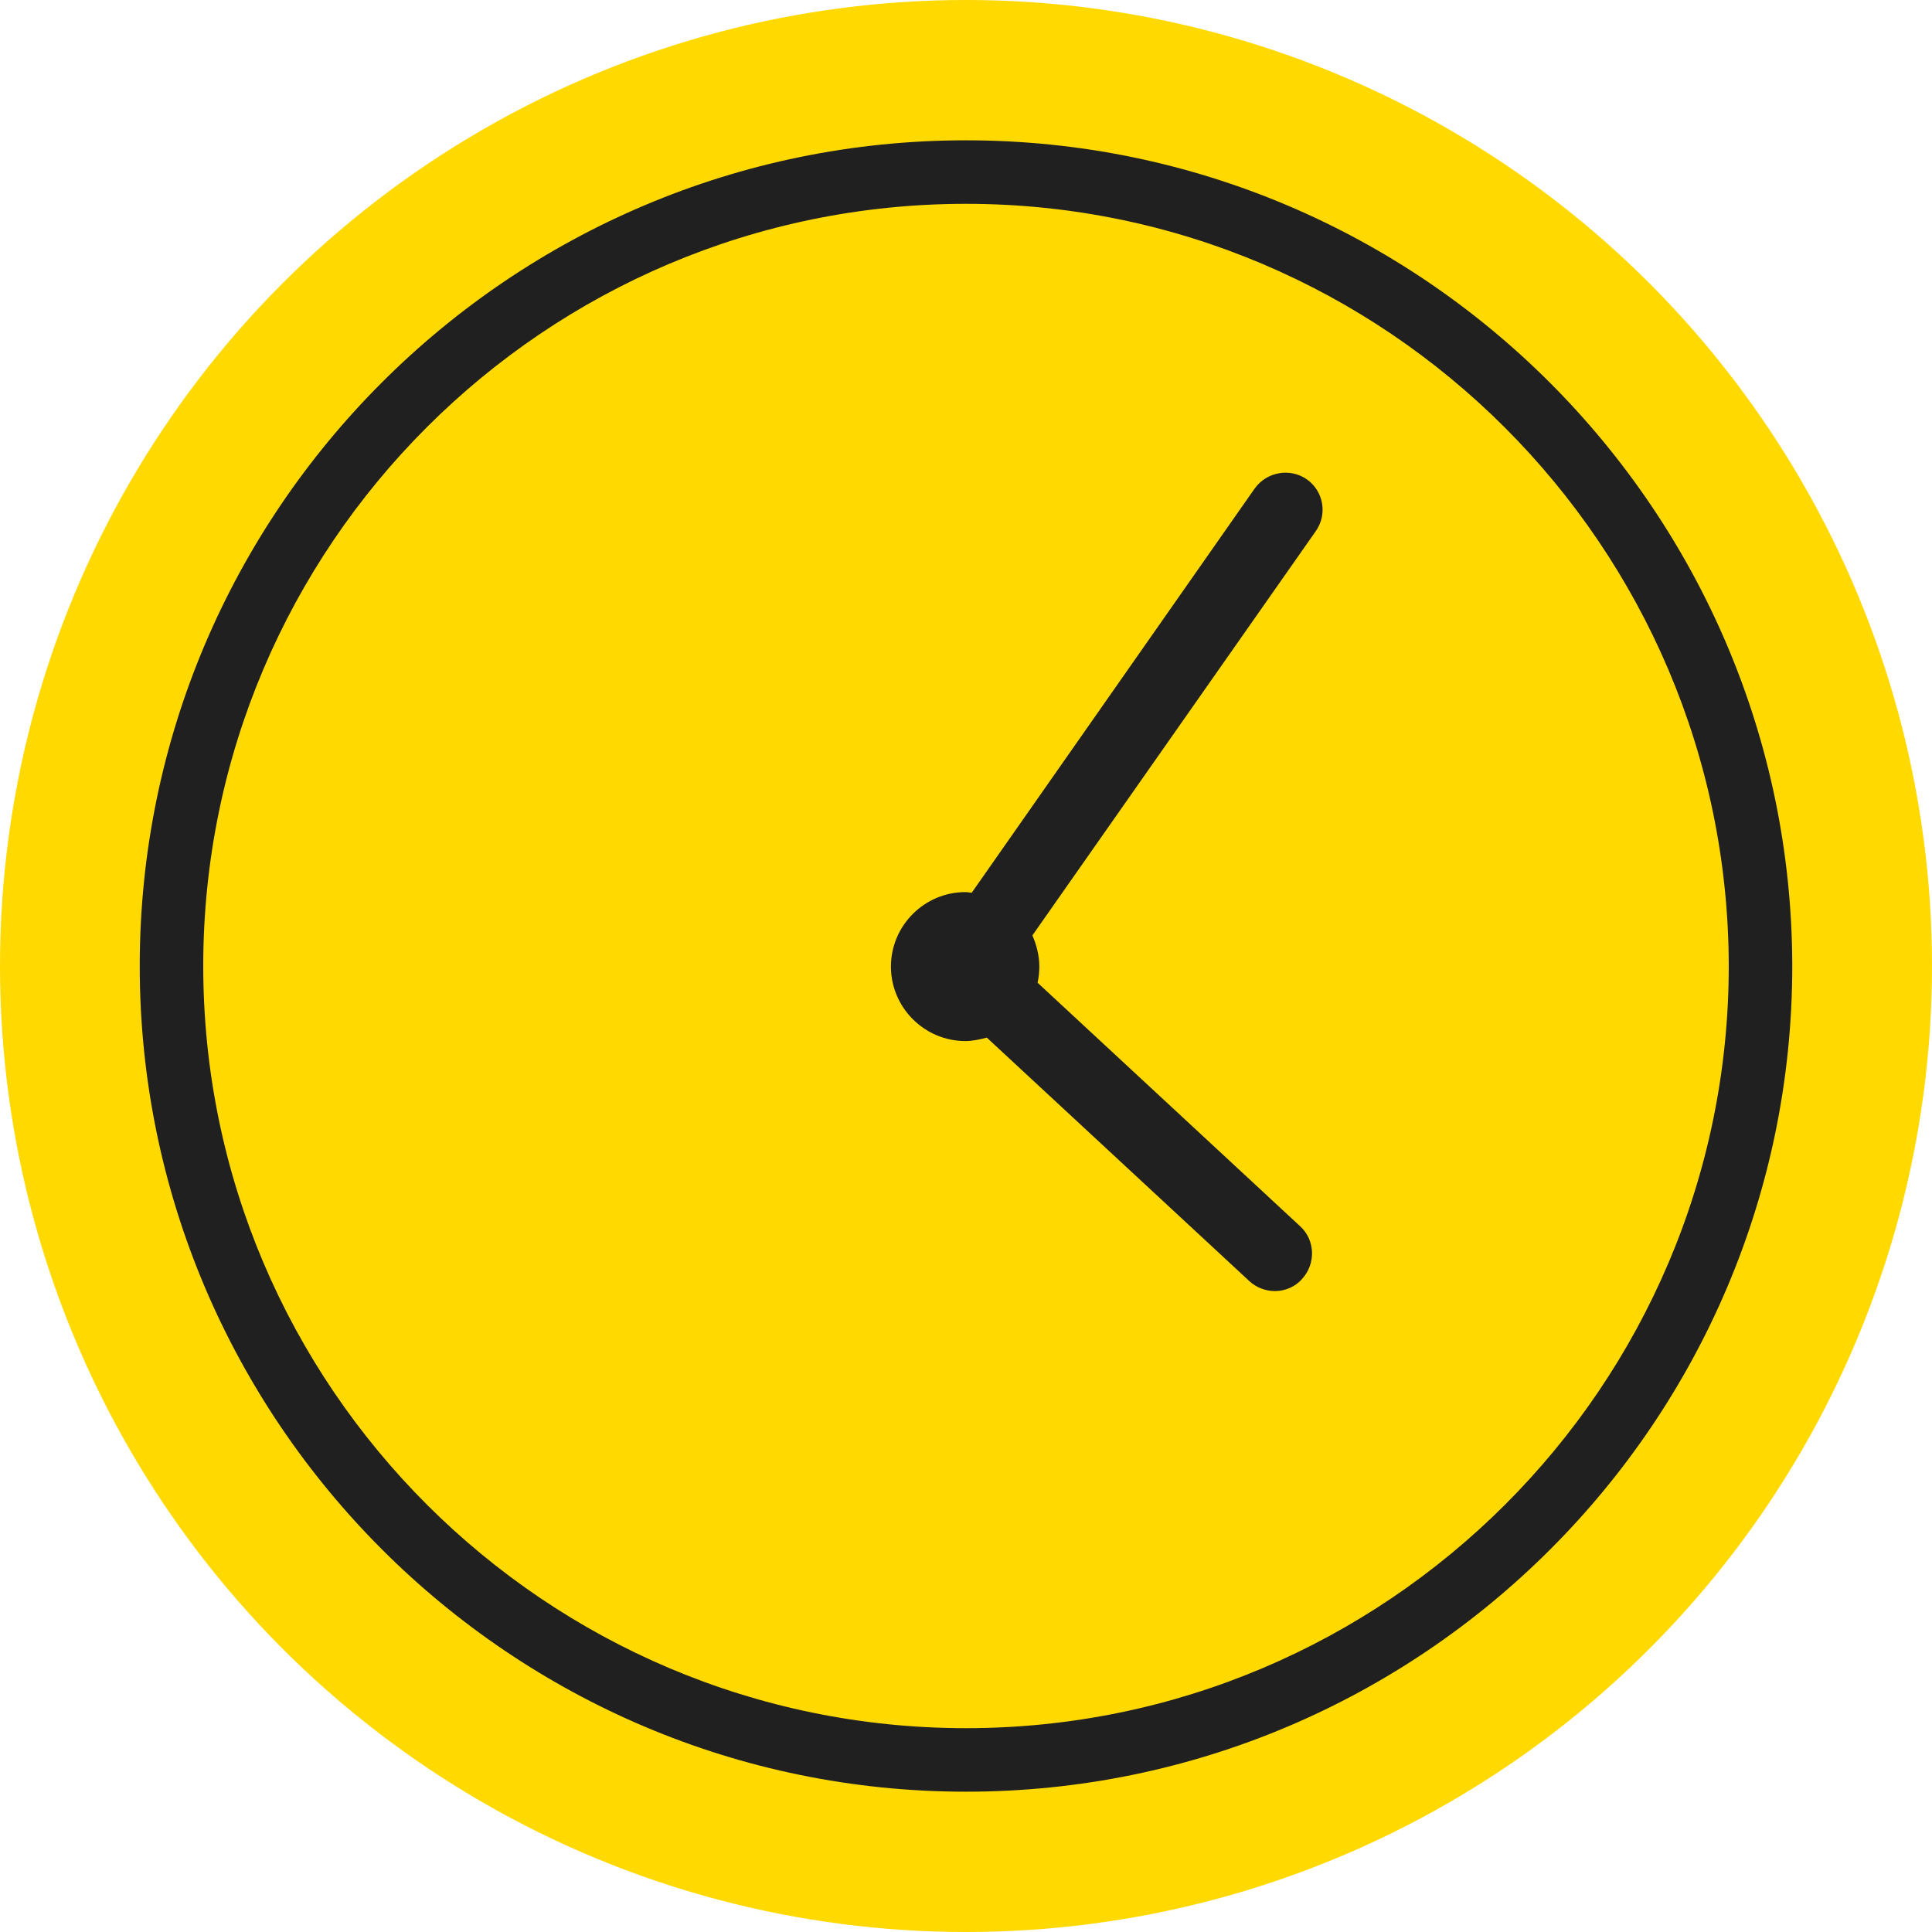
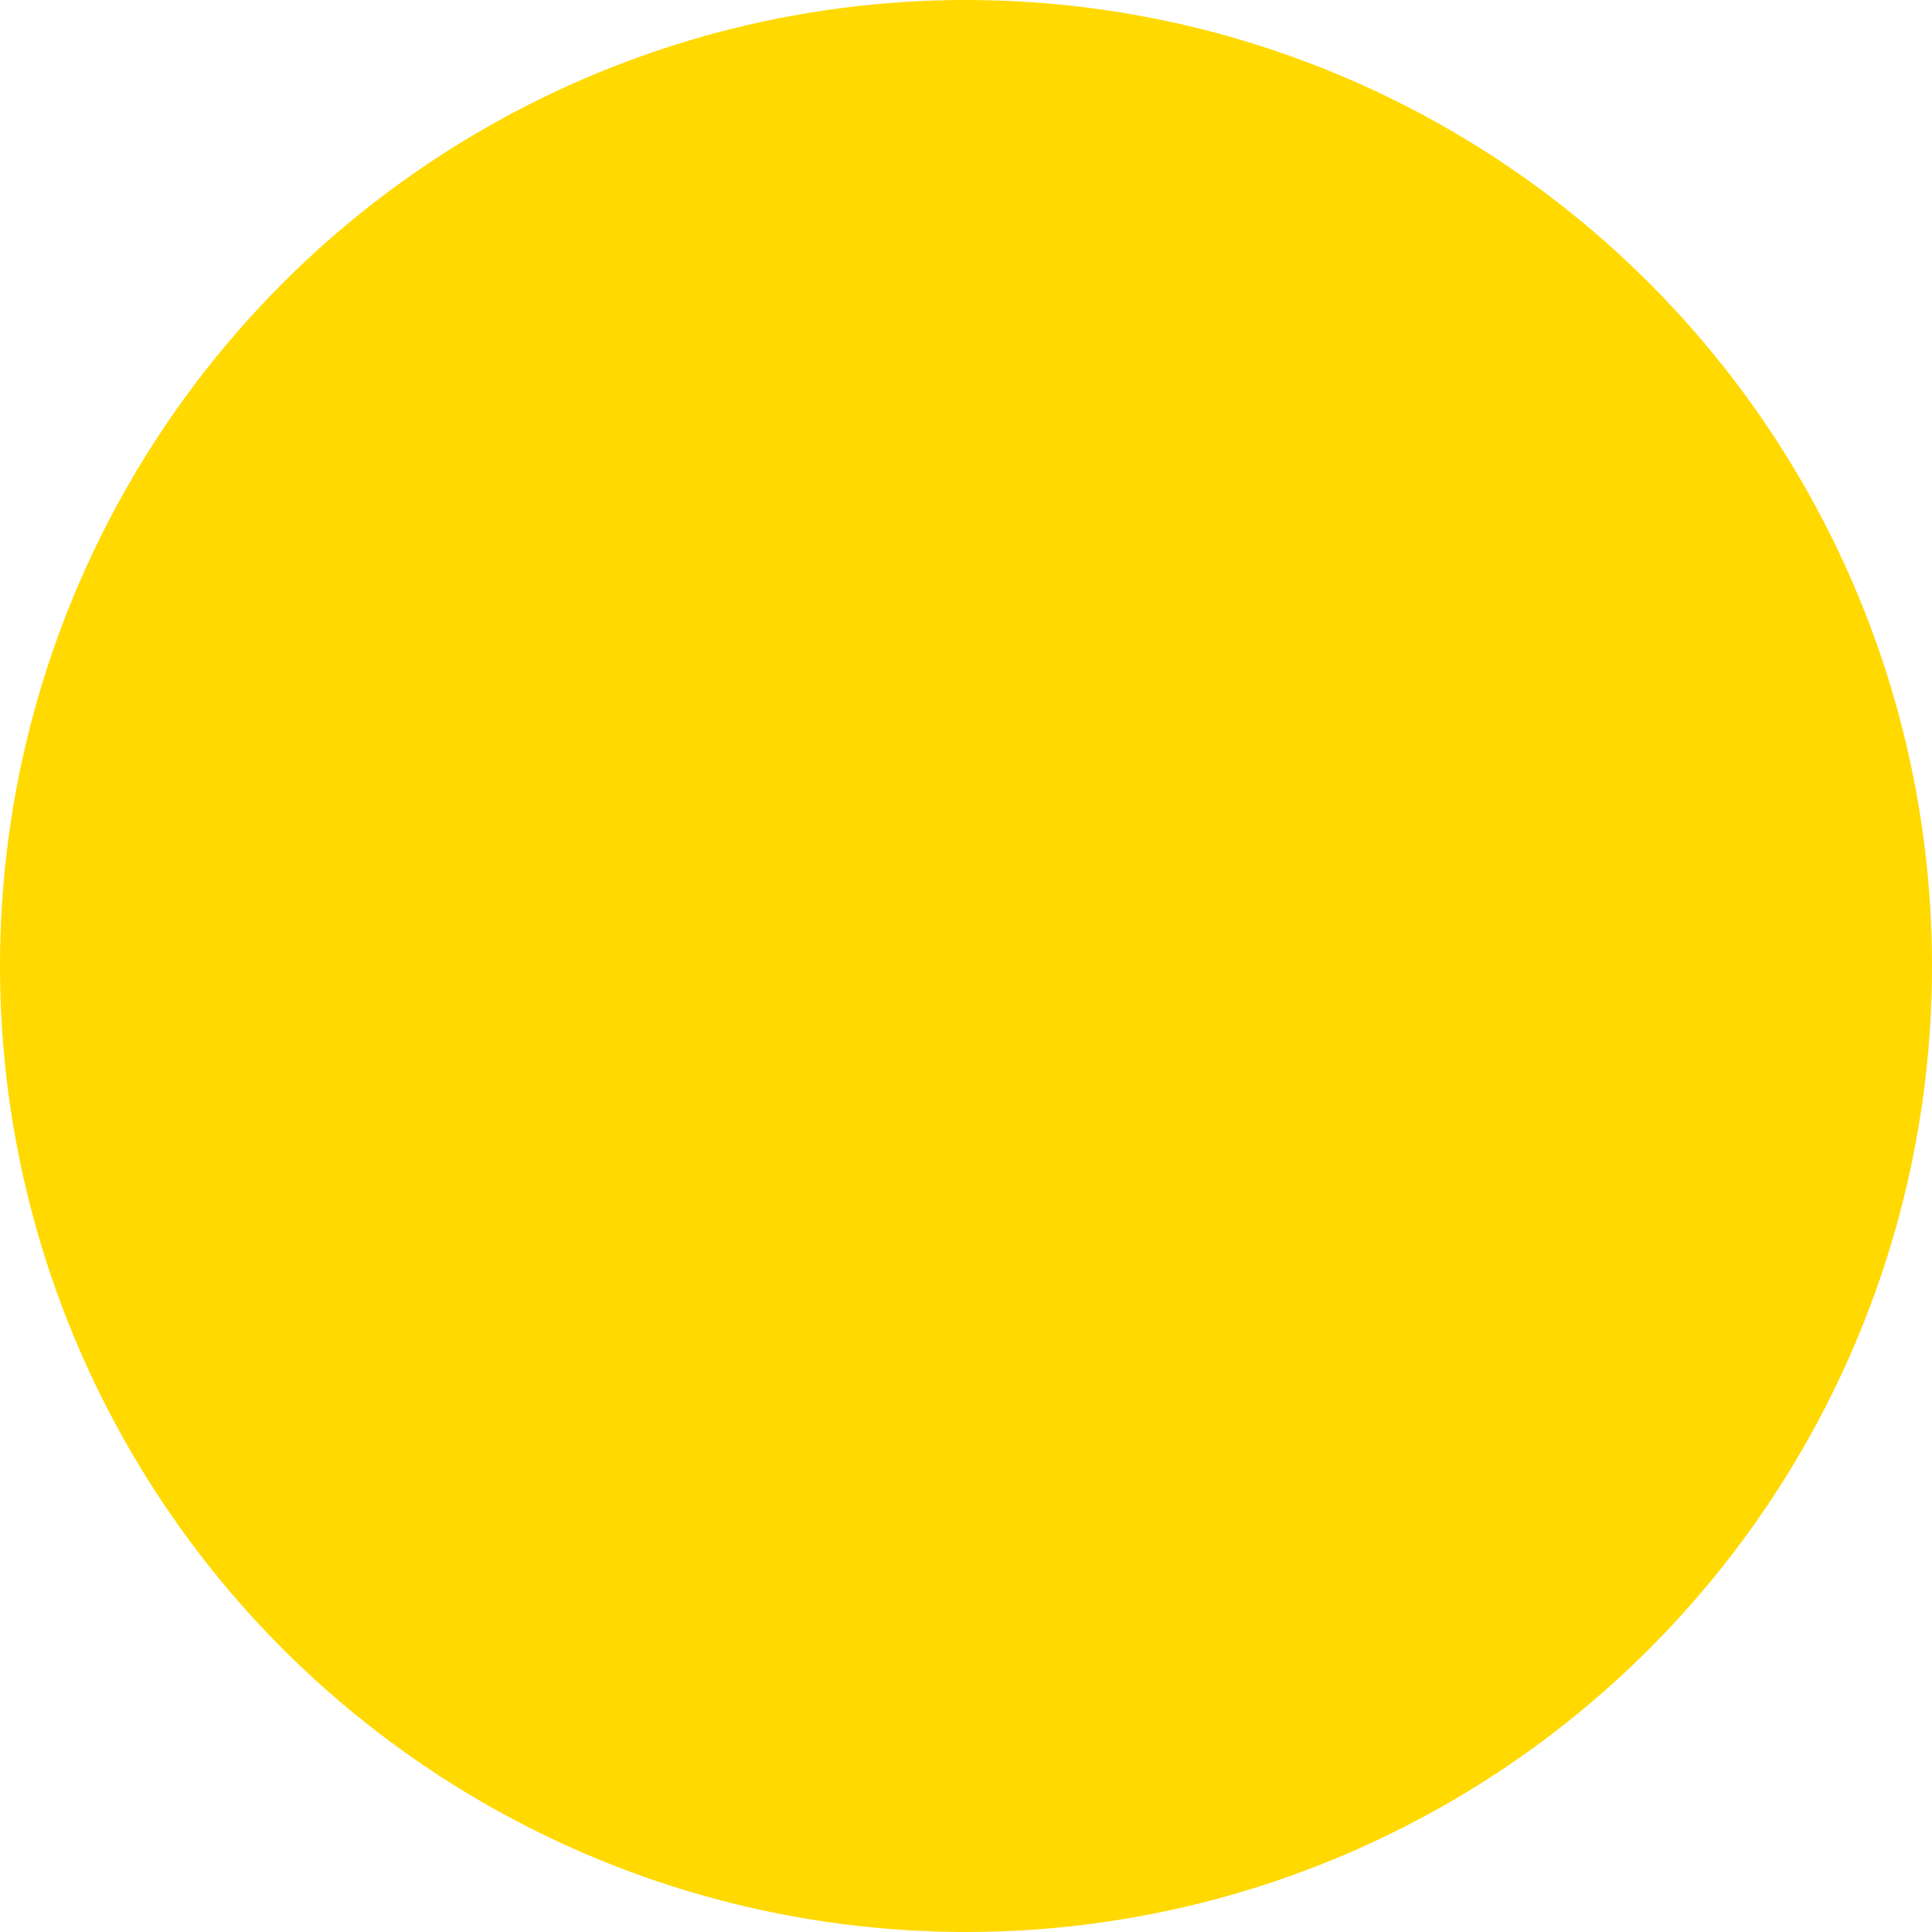
<svg xmlns="http://www.w3.org/2000/svg" id="Слой_1" x="0px" y="0px" viewBox="0 0 334.6 334.6" style="enable-background:new 0 0 334.6 334.6;" xml:space="preserve">
  <style type="text/css"> .st0{fill:#FFD900;} .st1{fill:#202020;} </style>
  <circle class="st0" cx="167.3" cy="167.3" r="167.3" />
-   <path class="st1" d="M167.3,35.3c72.7,0,132,59.2,132.1,132c0,72.8-59.3,132-132.1,132s-132.1-59.2-132.1-132S94.4,35.3,167.3,35.3 M167.3,24.3c-78.9,0-143.1,64.1-143.1,143c0,78.8,64.2,143,143.1,143s143.1-64.1,143.1-143C310.3,88.5,246.2,24.3,167.3,24.3 L167.3,24.3z" />
-   <path class="st1" d="M226.3,83c-2.9-2-6.9-1.3-9,1.6l-49,70c-0.4,0-0.7-0.1-1.1-0.1c-7.1,0-12.9,5.8-12.9,12.9s5.8,12.9,12.9,12.9 c1.3,0,2.6-0.3,3.7-0.6l45.5,42.2c1.2,1.1,2.8,1.7,4.4,1.7c1.7,0,3.5-0.7,4.7-2.1c2.4-2.6,2.3-6.7-0.3-9.1l-45.5-42.2 c0.2-0.9,0.3-1.9,0.3-2.8c0-1.9-0.5-3.8-1.2-5.4l49-69.9C230,89.1,229.2,85,226.3,83z" />
</svg>